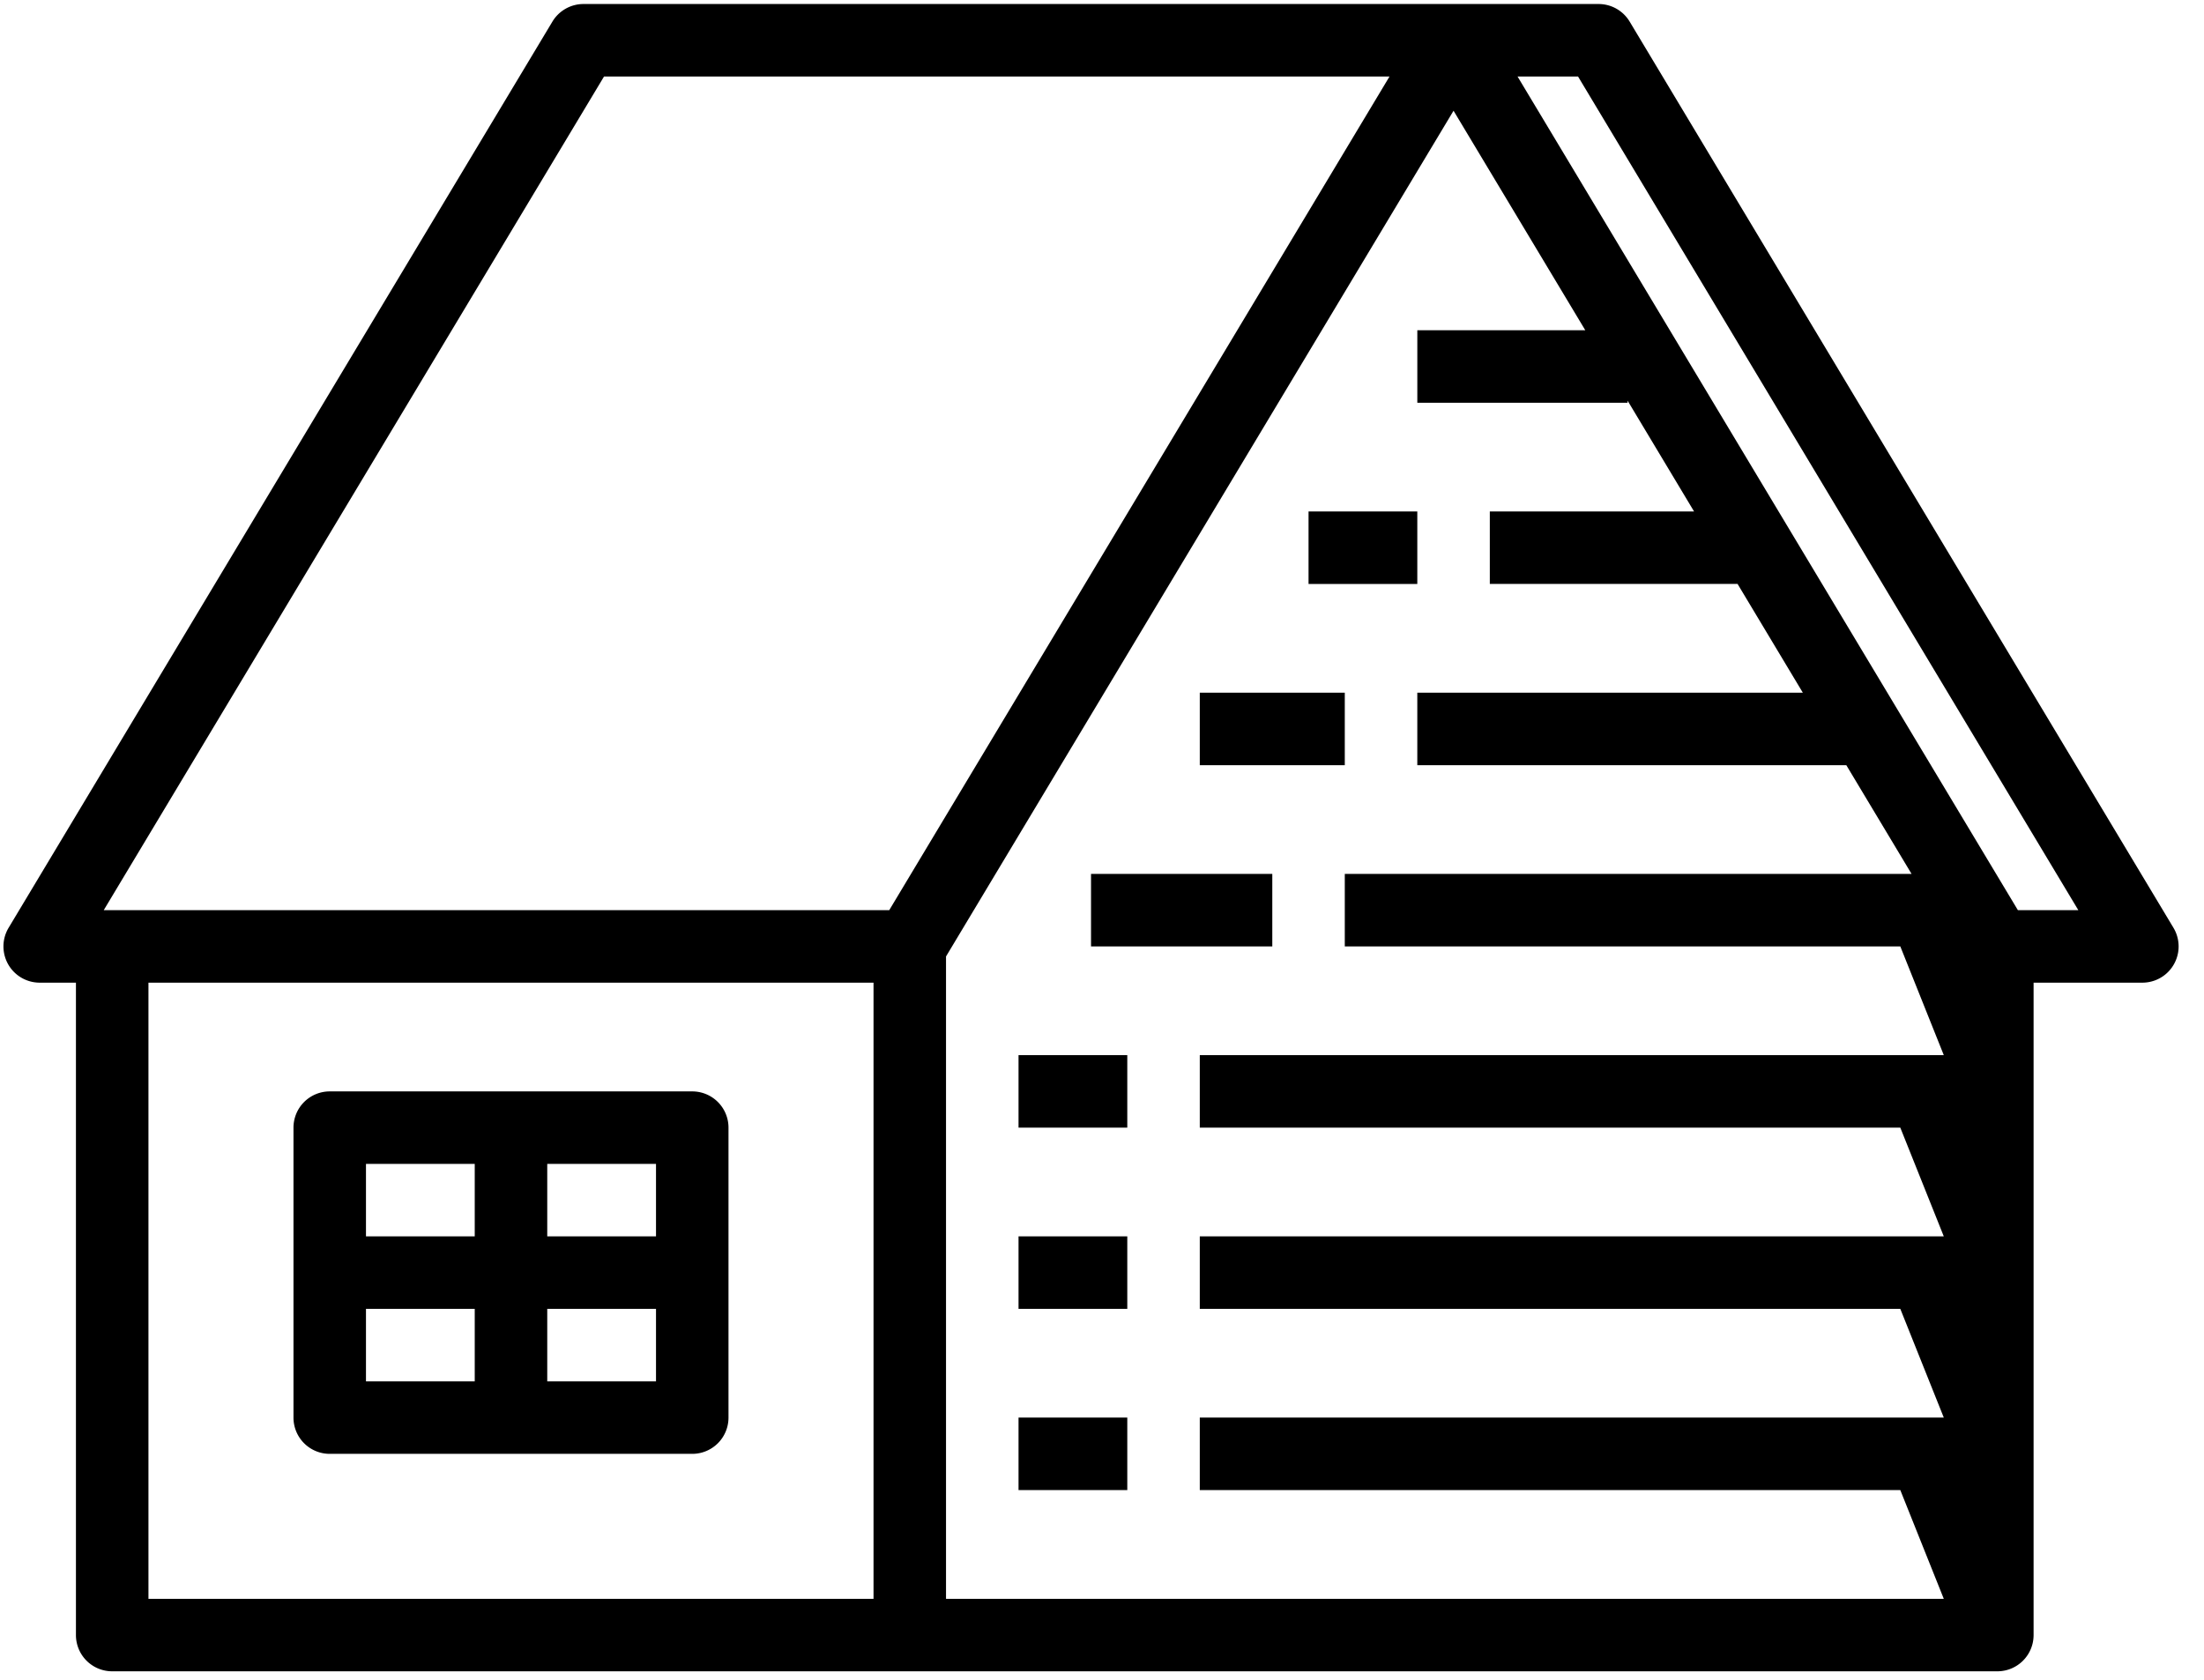
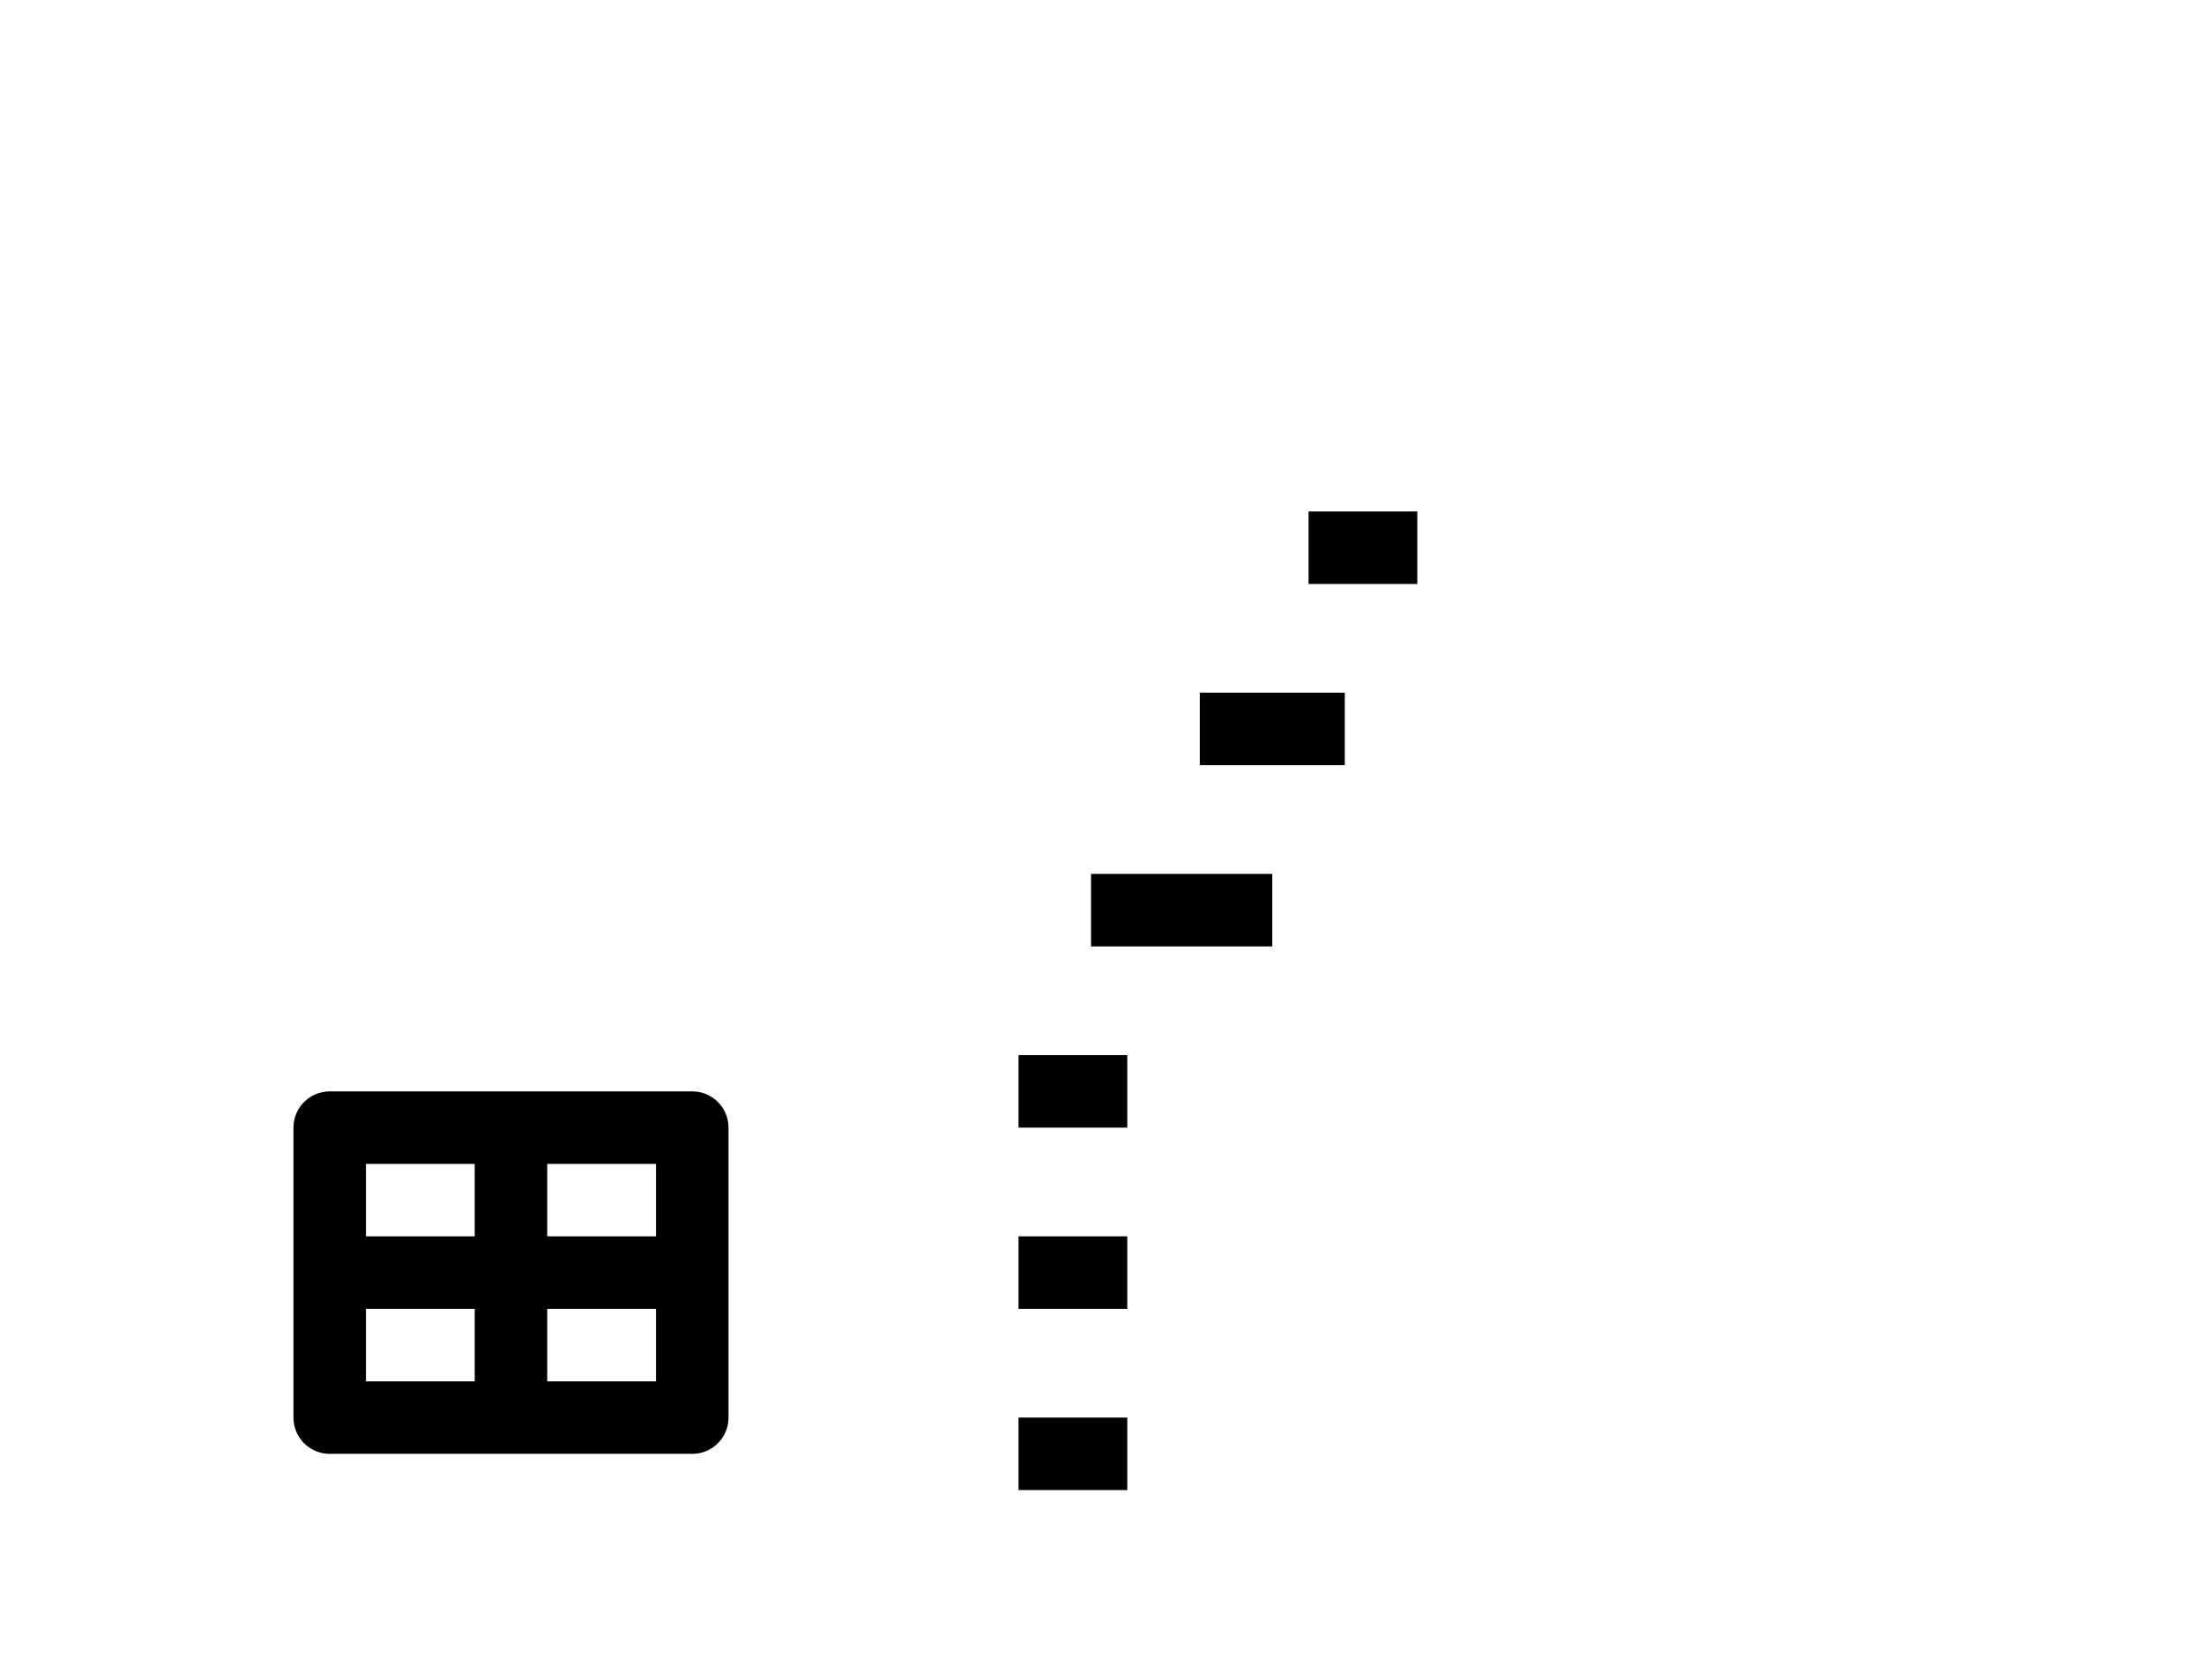
<svg xmlns="http://www.w3.org/2000/svg" width="101" height="77" fill="none">
-   <path d="M93.191 74.943V45.04h4.984a1.661 1.661 0 001.425-2.516L74.68.99a1.661 1.661 0 00-1.424-.806H26.739a1.662 1.662 0 00-1.424.806L.395 42.524A1.661 1.661 0 001.82 45.04h1.66v29.903a1.661 1.661 0 001.662 1.661H91.53a1.661 1.661 0 001.661-1.66zM72.315 3.507l22.926 38.21h-2.77L69.543 3.507h2.771zm.332 11.63H64.95v3.322h9.636v-.094l3.046 5.078h-9.36v3.322h11.354l2.99 4.984H64.949v3.323h19.66l2.99 4.984H61.626v3.322h25.457l1.993 4.984H54.981v3.323h32.102l1.993 4.984H54.981v3.322h32.102l1.993 4.984H54.981v3.323h32.102l1.993 4.984H43.352V43.839L66.61 5.075l6.037 10.061zM27.68 3.506h35.996L40.75 41.717H4.754L27.68 3.507zM6.803 45.04H40.03v28.242H6.803V45.04z" fill="#000" />
  <path d="M31.723 50.024H15.11a1.662 1.662 0 00-1.661 1.66v13.291a1.661 1.661 0 001.661 1.662h16.613a1.661 1.661 0 001.661-1.662v-13.29a1.661 1.661 0 00-1.661-1.661zm-1.661 6.645h-4.984v-3.323h4.984v3.323zm-8.307-3.323v3.323h-4.984v-3.323h4.984zm-4.984 6.645h4.984v3.323h-4.984v-3.323zm8.307 3.323v-3.323h4.984v3.323h-4.984zm26.581 1.661h-4.984v3.323h4.984v-3.323zm0-8.306h-4.984v3.323h4.984v-3.323zm0-8.307h-4.984v3.323h4.984v-3.323zm6.645-8.306h-8.307v3.322h8.307v-3.322zm3.322-8.306h-6.645v3.322h6.645v-3.323zm3.323-8.307h-4.984v3.322h4.984v-3.322z" fill="#000" />
</svg>